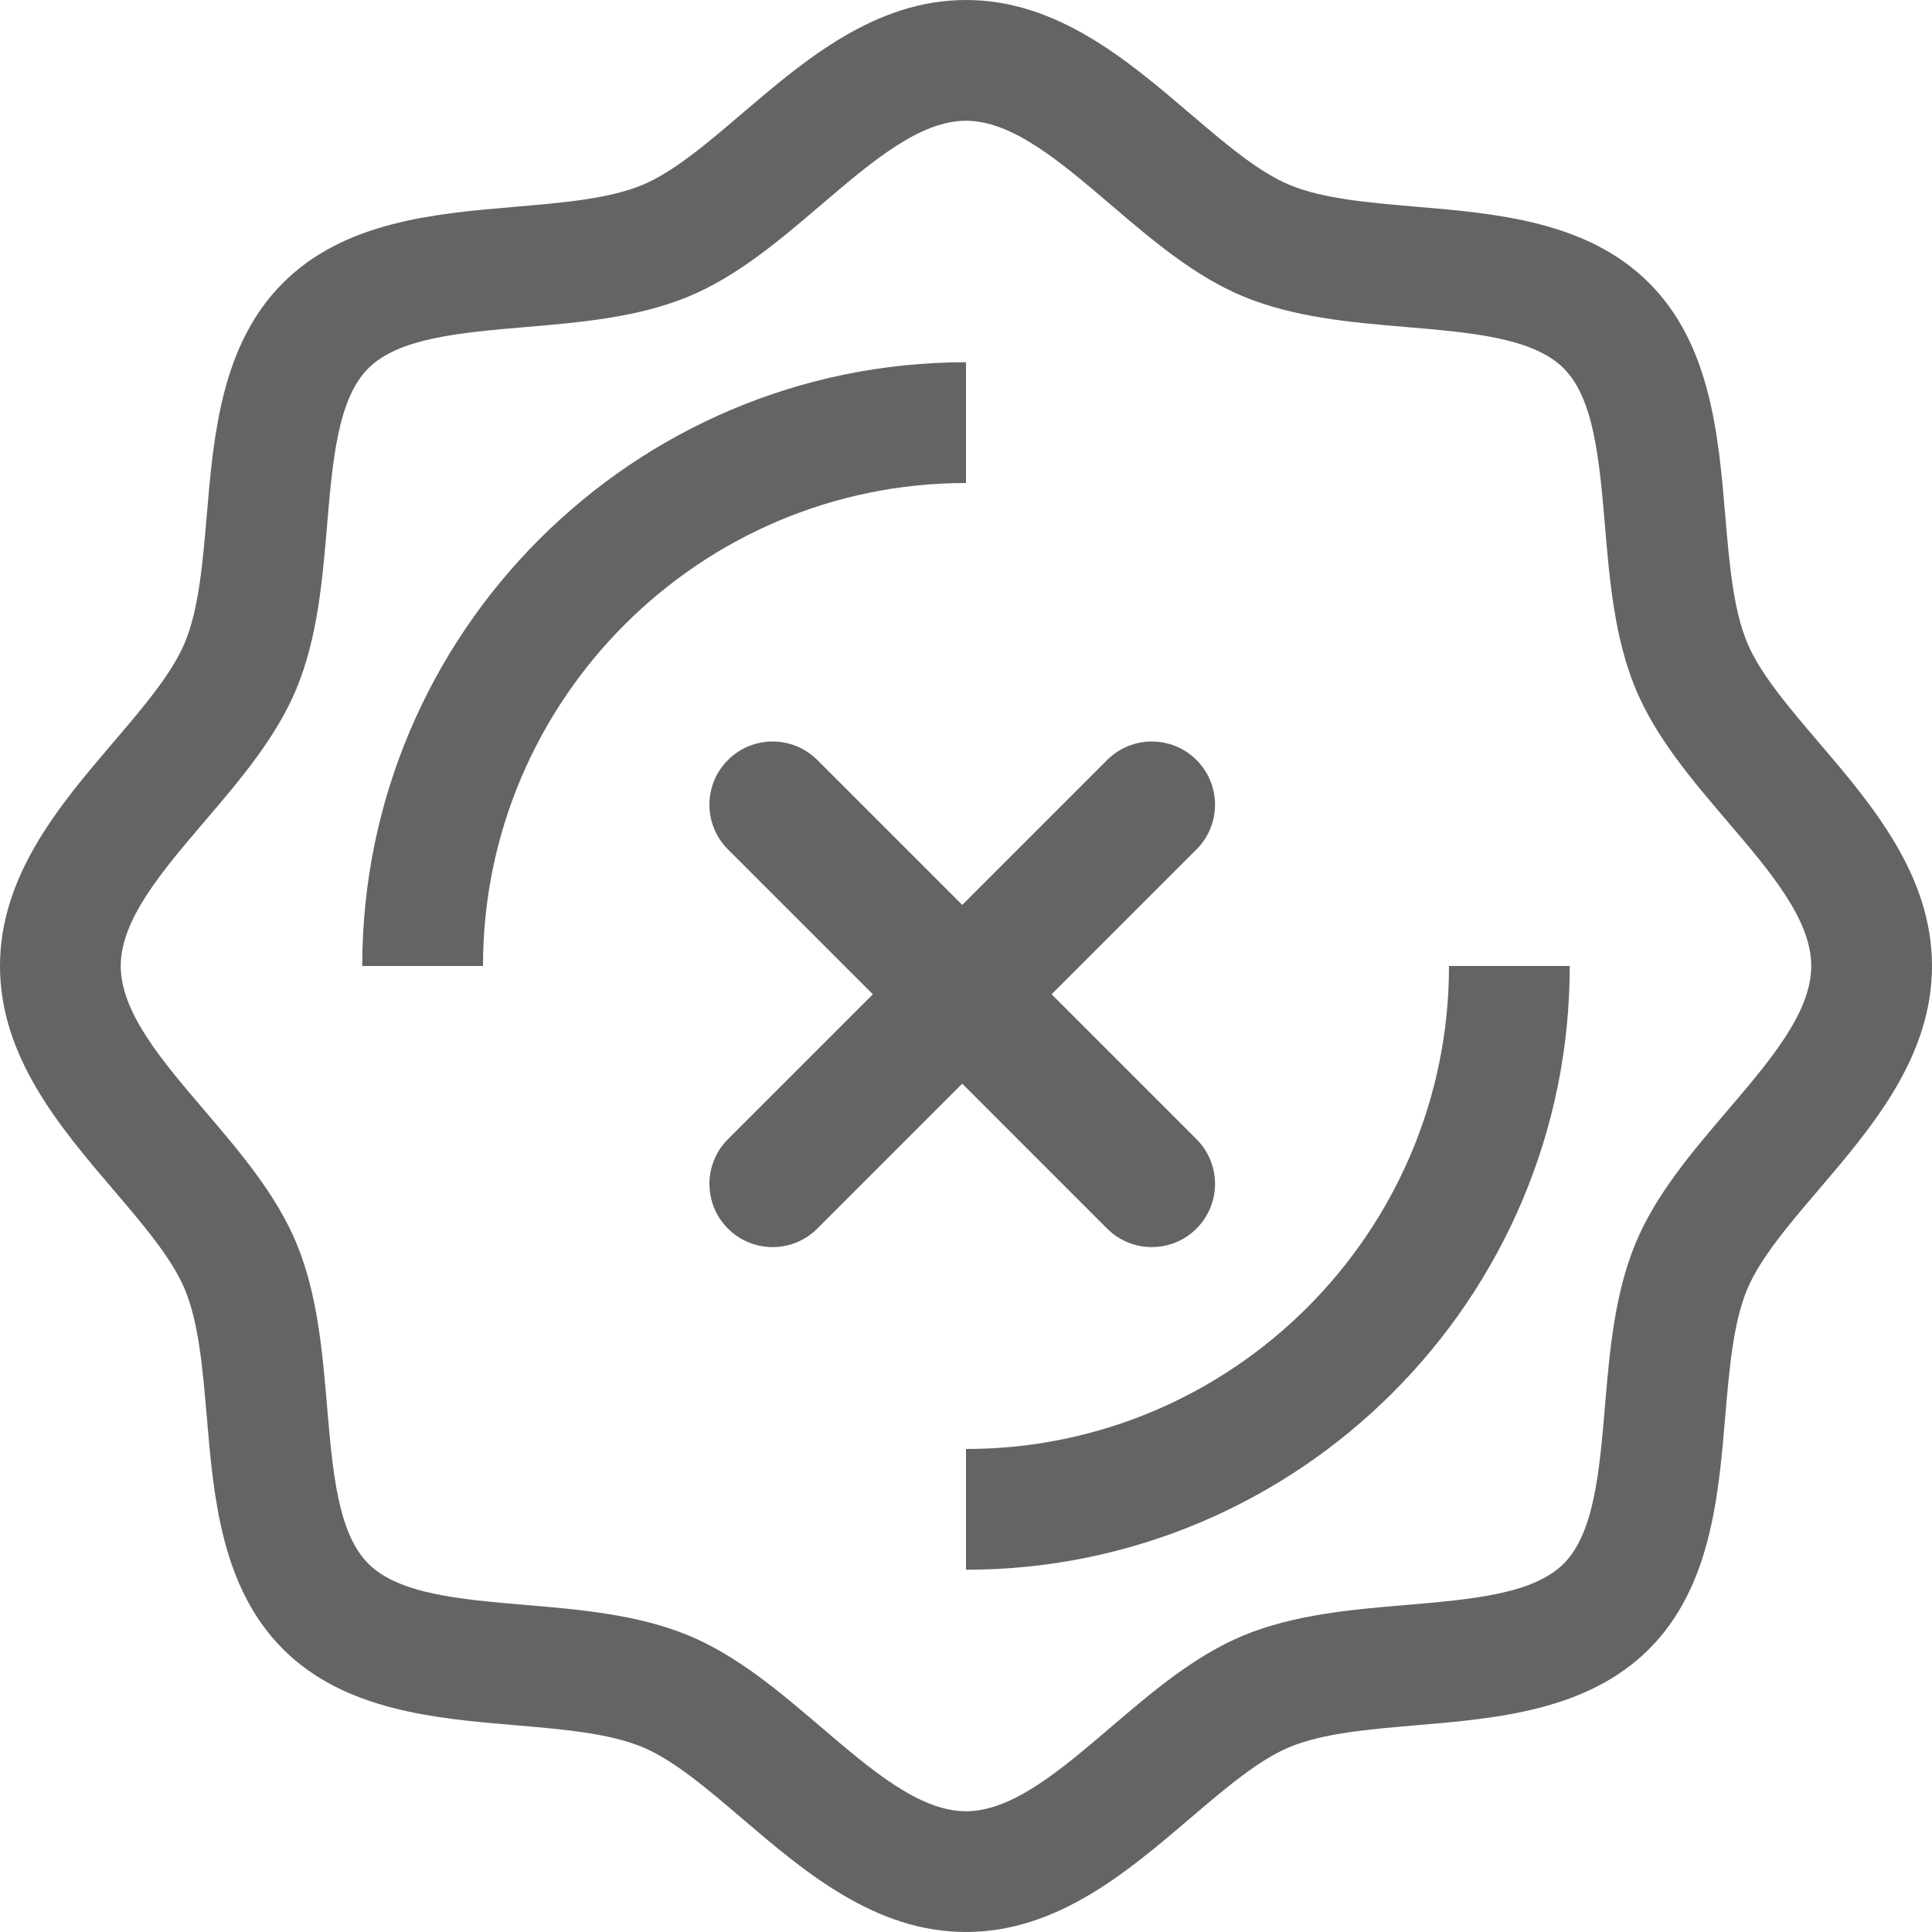
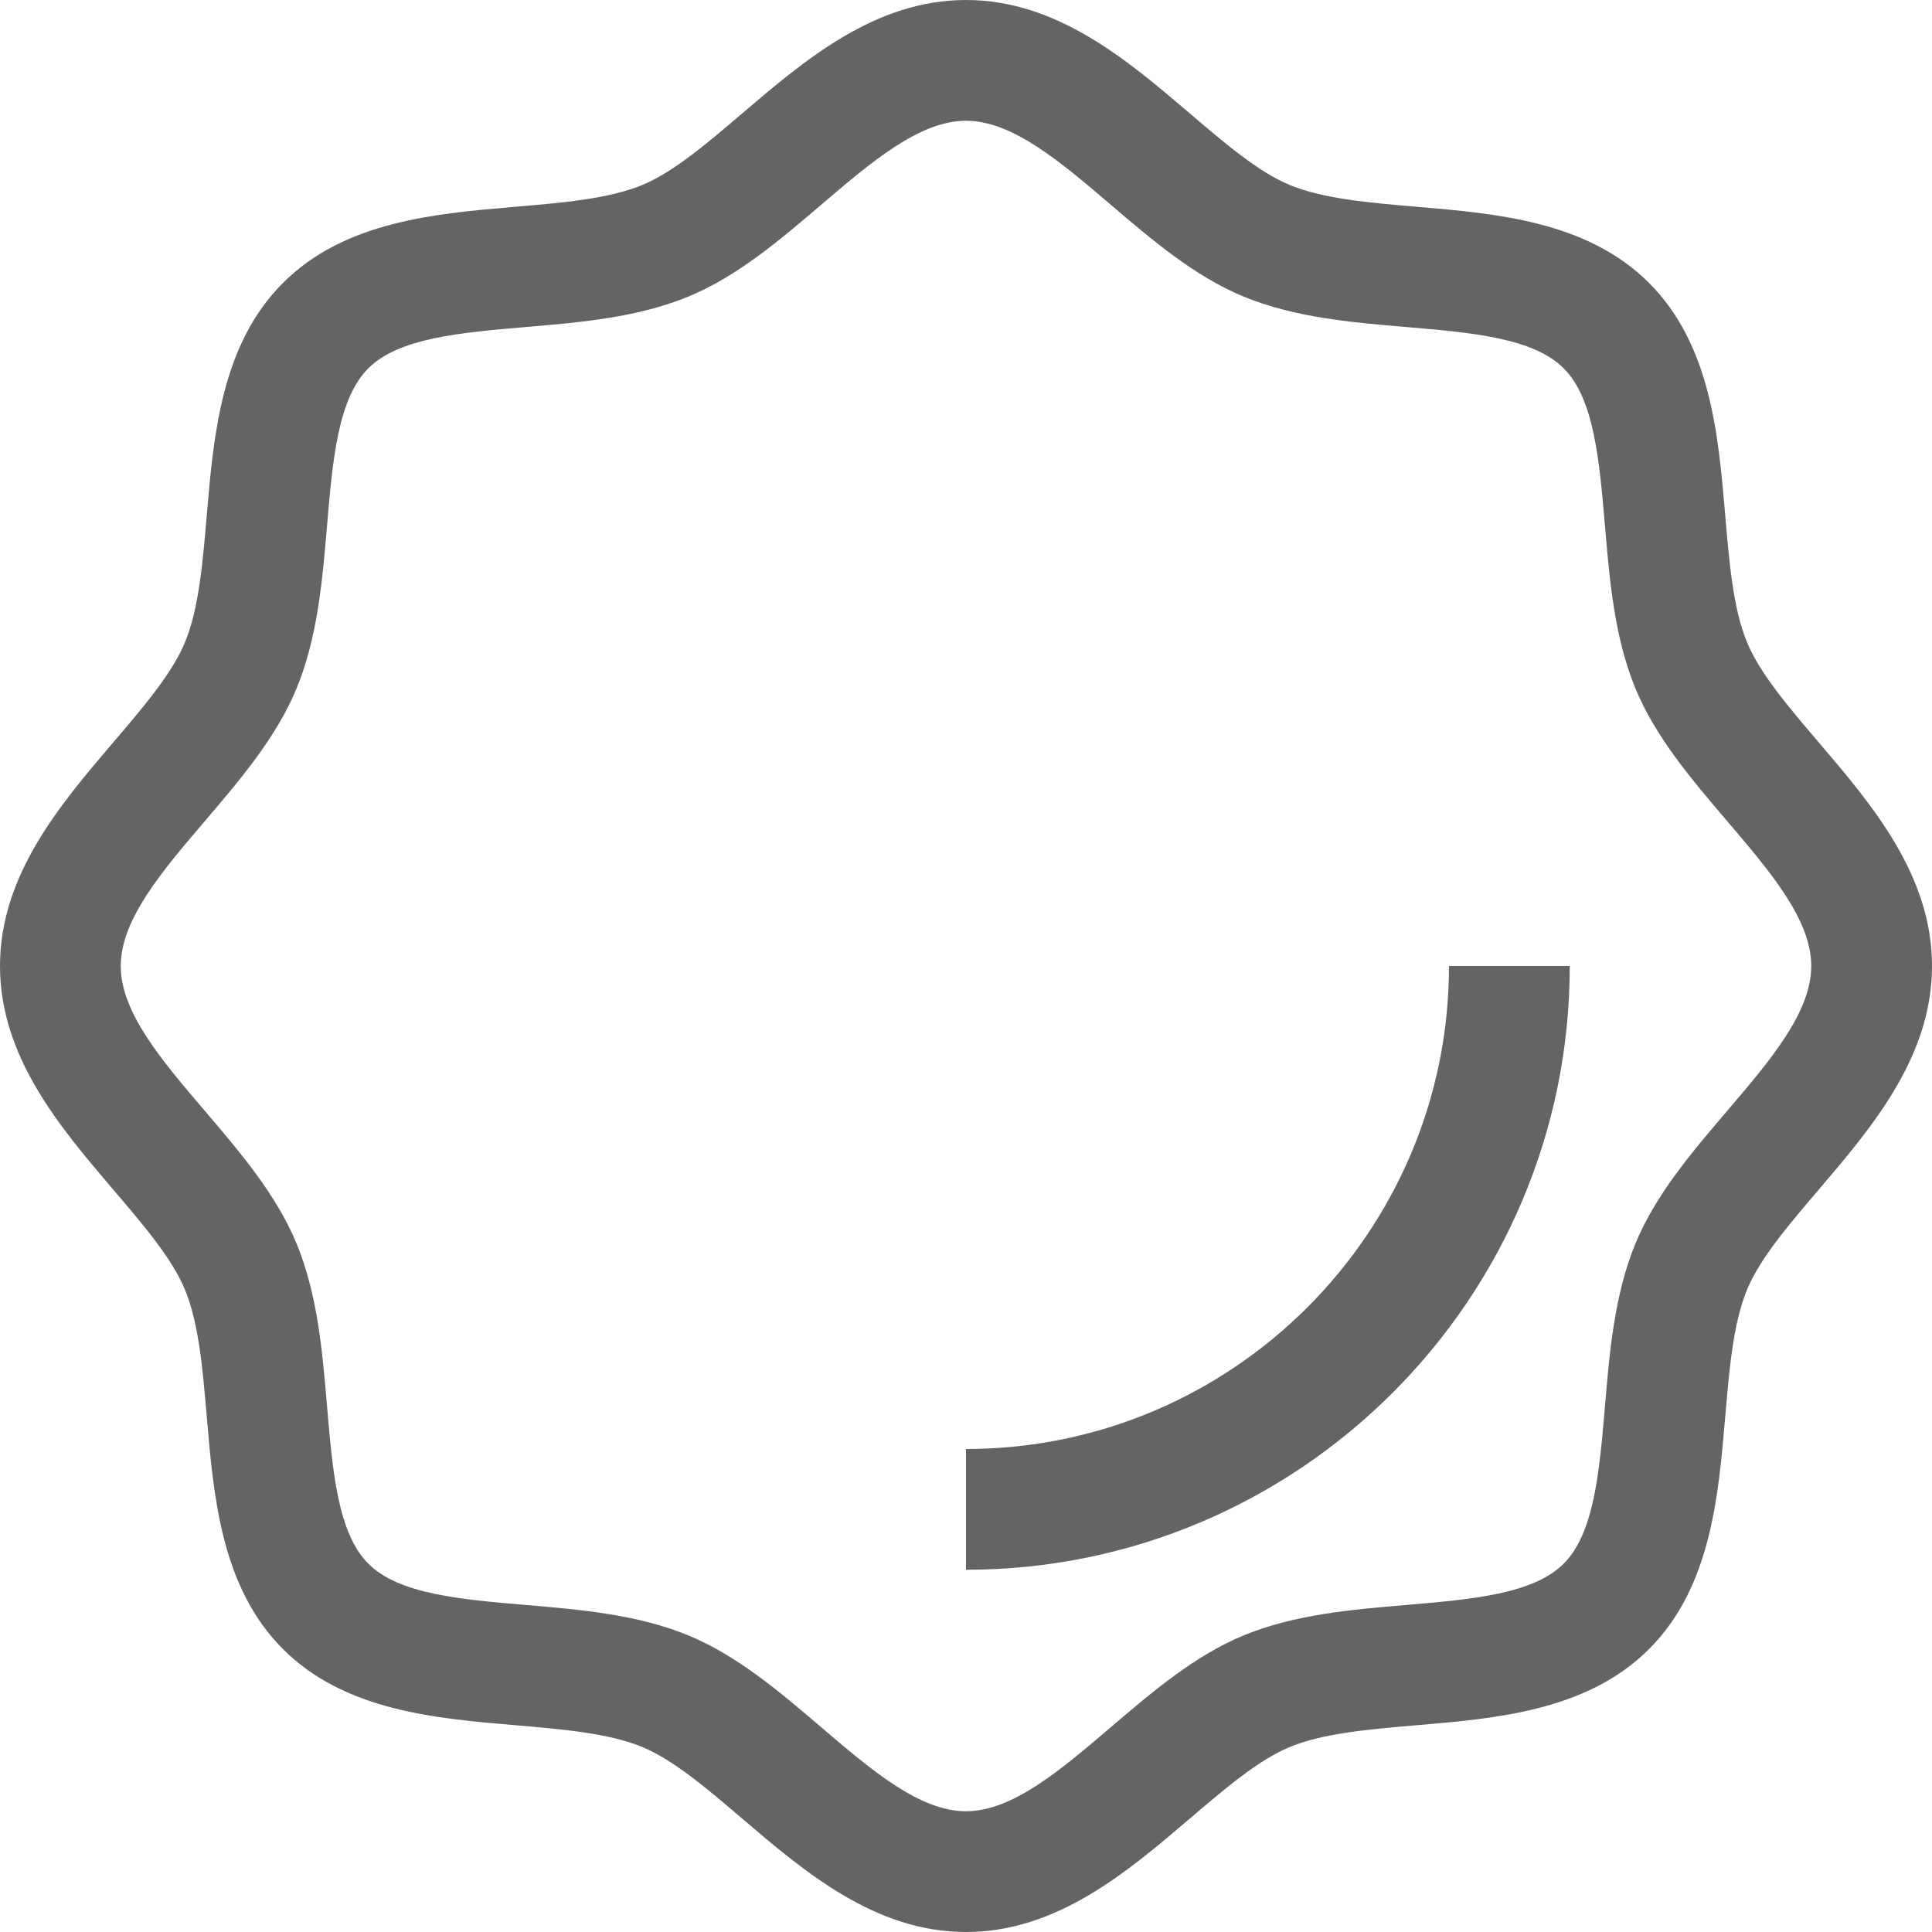
<svg xmlns="http://www.w3.org/2000/svg" version="1.1" id="Layer_1" x="0px" y="0px" width="512px" height="512px" viewBox="0 0 512 512" enable-background="new 0 0 512 512" xml:space="preserve">
  <path fill="#646464" d="M481.984,196.734c-8-9.375-15.563-18.234-18.984-26.469c-3.688-8.891-4.703-20.938-5.797-33.688  c-1.797-21.219-3.844-45.266-20.188-61.594c-16.328-16.344-40.375-18.391-61.578-20.188c-12.766-1.094-24.813-2.109-33.703-5.797  c-8.234-3.422-17.094-10.984-26.469-18.984C298.781,15.953,280.109,0,256,0c-24.109,0-42.781,15.953-59.266,30.016  c-9.375,8-18.234,15.563-26.469,18.984c-8.891,3.688-20.938,4.704-33.687,5.797c-21.219,1.797-45.266,3.844-61.594,20.188  c-16.344,16.328-18.391,40.375-20.188,61.579c-1.094,12.766-2.109,24.813-5.797,33.703c-3.422,8.234-10.984,17.094-18.984,26.468  C15.953,213.219,0,231.891,0,256s15.953,42.781,30.016,59.266c8,9.375,15.563,18.234,18.984,26.469  c3.688,8.891,4.703,20.938,5.797,33.688c1.797,21.219,3.844,45.266,20.188,61.594c16.328,16.344,40.375,18.391,61.578,20.188  c12.766,1.094,24.813,2.109,33.703,5.797c8.234,3.422,17.094,10.984,26.469,18.984C213.219,496.047,231.891,512,256,512  s42.781-15.953,59.266-30.016c9.375-8,18.234-15.563,26.469-18.984c8.891-3.688,20.938-4.703,33.688-5.797  c21.219-1.797,45.266-3.844,61.594-20.188c16.344-16.328,18.391-40.375,20.188-61.578c1.094-12.766,2.109-24.813,5.797-33.703  c3.422-8.234,10.984-17.094,18.984-26.469C496.047,298.781,512,280.109,512,256S496.047,213.219,481.984,196.734z M457.641,294.484  c-9.266,10.859-18.844,22.078-24.203,35c-5.578,13.484-6.875,28.609-8.109,43.234c-1.469,17.281-2.859,33.609-10.938,41.672  c-8.063,8.078-24.391,9.453-41.672,10.938c-14.625,1.234-29.75,2.531-43.234,8.109c-12.922,5.359-24.141,14.938-35,24.203  C281.016,469.141,268.297,480,256,480c-12.297,0-25.016-10.859-38.484-22.359c-10.859-9.266-22.078-18.844-35-24.203  c-13.484-5.578-28.609-6.875-43.234-8.109c-17.281-1.469-33.609-2.859-41.672-10.938c-8.078-8.063-9.453-24.391-10.938-41.672  c-1.234-14.625-2.531-29.75-8.109-43.234c-5.359-12.922-14.938-24.141-24.203-35C42.859,281.016,32,268.297,32,256  s10.859-25.016,22.359-38.484c9.266-10.859,18.844-22.078,24.203-35c5.578-13.484,6.875-28.609,8.109-43.234  C88.14,122,89.531,105.672,97.609,97.609c8.063-8.078,24.39-9.453,41.672-10.938c14.625-1.234,29.75-2.531,43.234-8.109  c12.922-5.359,24.141-14.938,35-24.203C230.984,42.859,243.703,32,256,32c12.297,0,25.016,10.859,38.485,22.359  c10.859,9.266,22.078,18.844,35,24.203c13.484,5.578,28.609,6.875,43.234,8.109c17.28,1.469,33.609,2.859,41.672,10.938  c8.078,8.063,9.453,24.391,10.938,41.672c1.234,14.625,2.531,29.75,8.109,43.234c5.359,12.922,14.938,24.141,24.203,35  C469.141,230.984,480,243.703,480,256S469.141,281.016,457.641,294.484z" />
-   <path fill="#646464" d="M256,96c-88.219,0-160,71.781-160,160h32c0-70.578,57.422-128,128-128V96z" />
  <path fill="#646464" d="M256,384v32c88.219,0,160-71.781,160-160h-32C384,326.578,326.578,384,256,384z" />
-   <path fill="#646464" d="M317.089,201.411c-6.542-6.538-17.145-6.538-23.689,0L255,239.813l-38.401-38.403  c-6.542-6.539-17.144-6.539-23.688,0c-6.539,6.541-6.539,17.146,0,23.688l38.404,38.401L192.91,301.9  c-6.539,6.539-6.539,17.146,0,23.688c3.273,3.269,7.557,4.903,11.845,4.903c4.287,0,8.573-1.635,11.844-4.903L255,287.185  l38.402,38.403c3.271,3.269,7.554,4.903,11.842,4.903s8.574-1.635,11.845-4.903c6.54-6.542,6.54-17.148,0-23.689l-38.402-38.4  l38.402-38.401C323.629,218.557,323.629,207.951,317.089,201.411L317.089,201.411z" />
</svg>